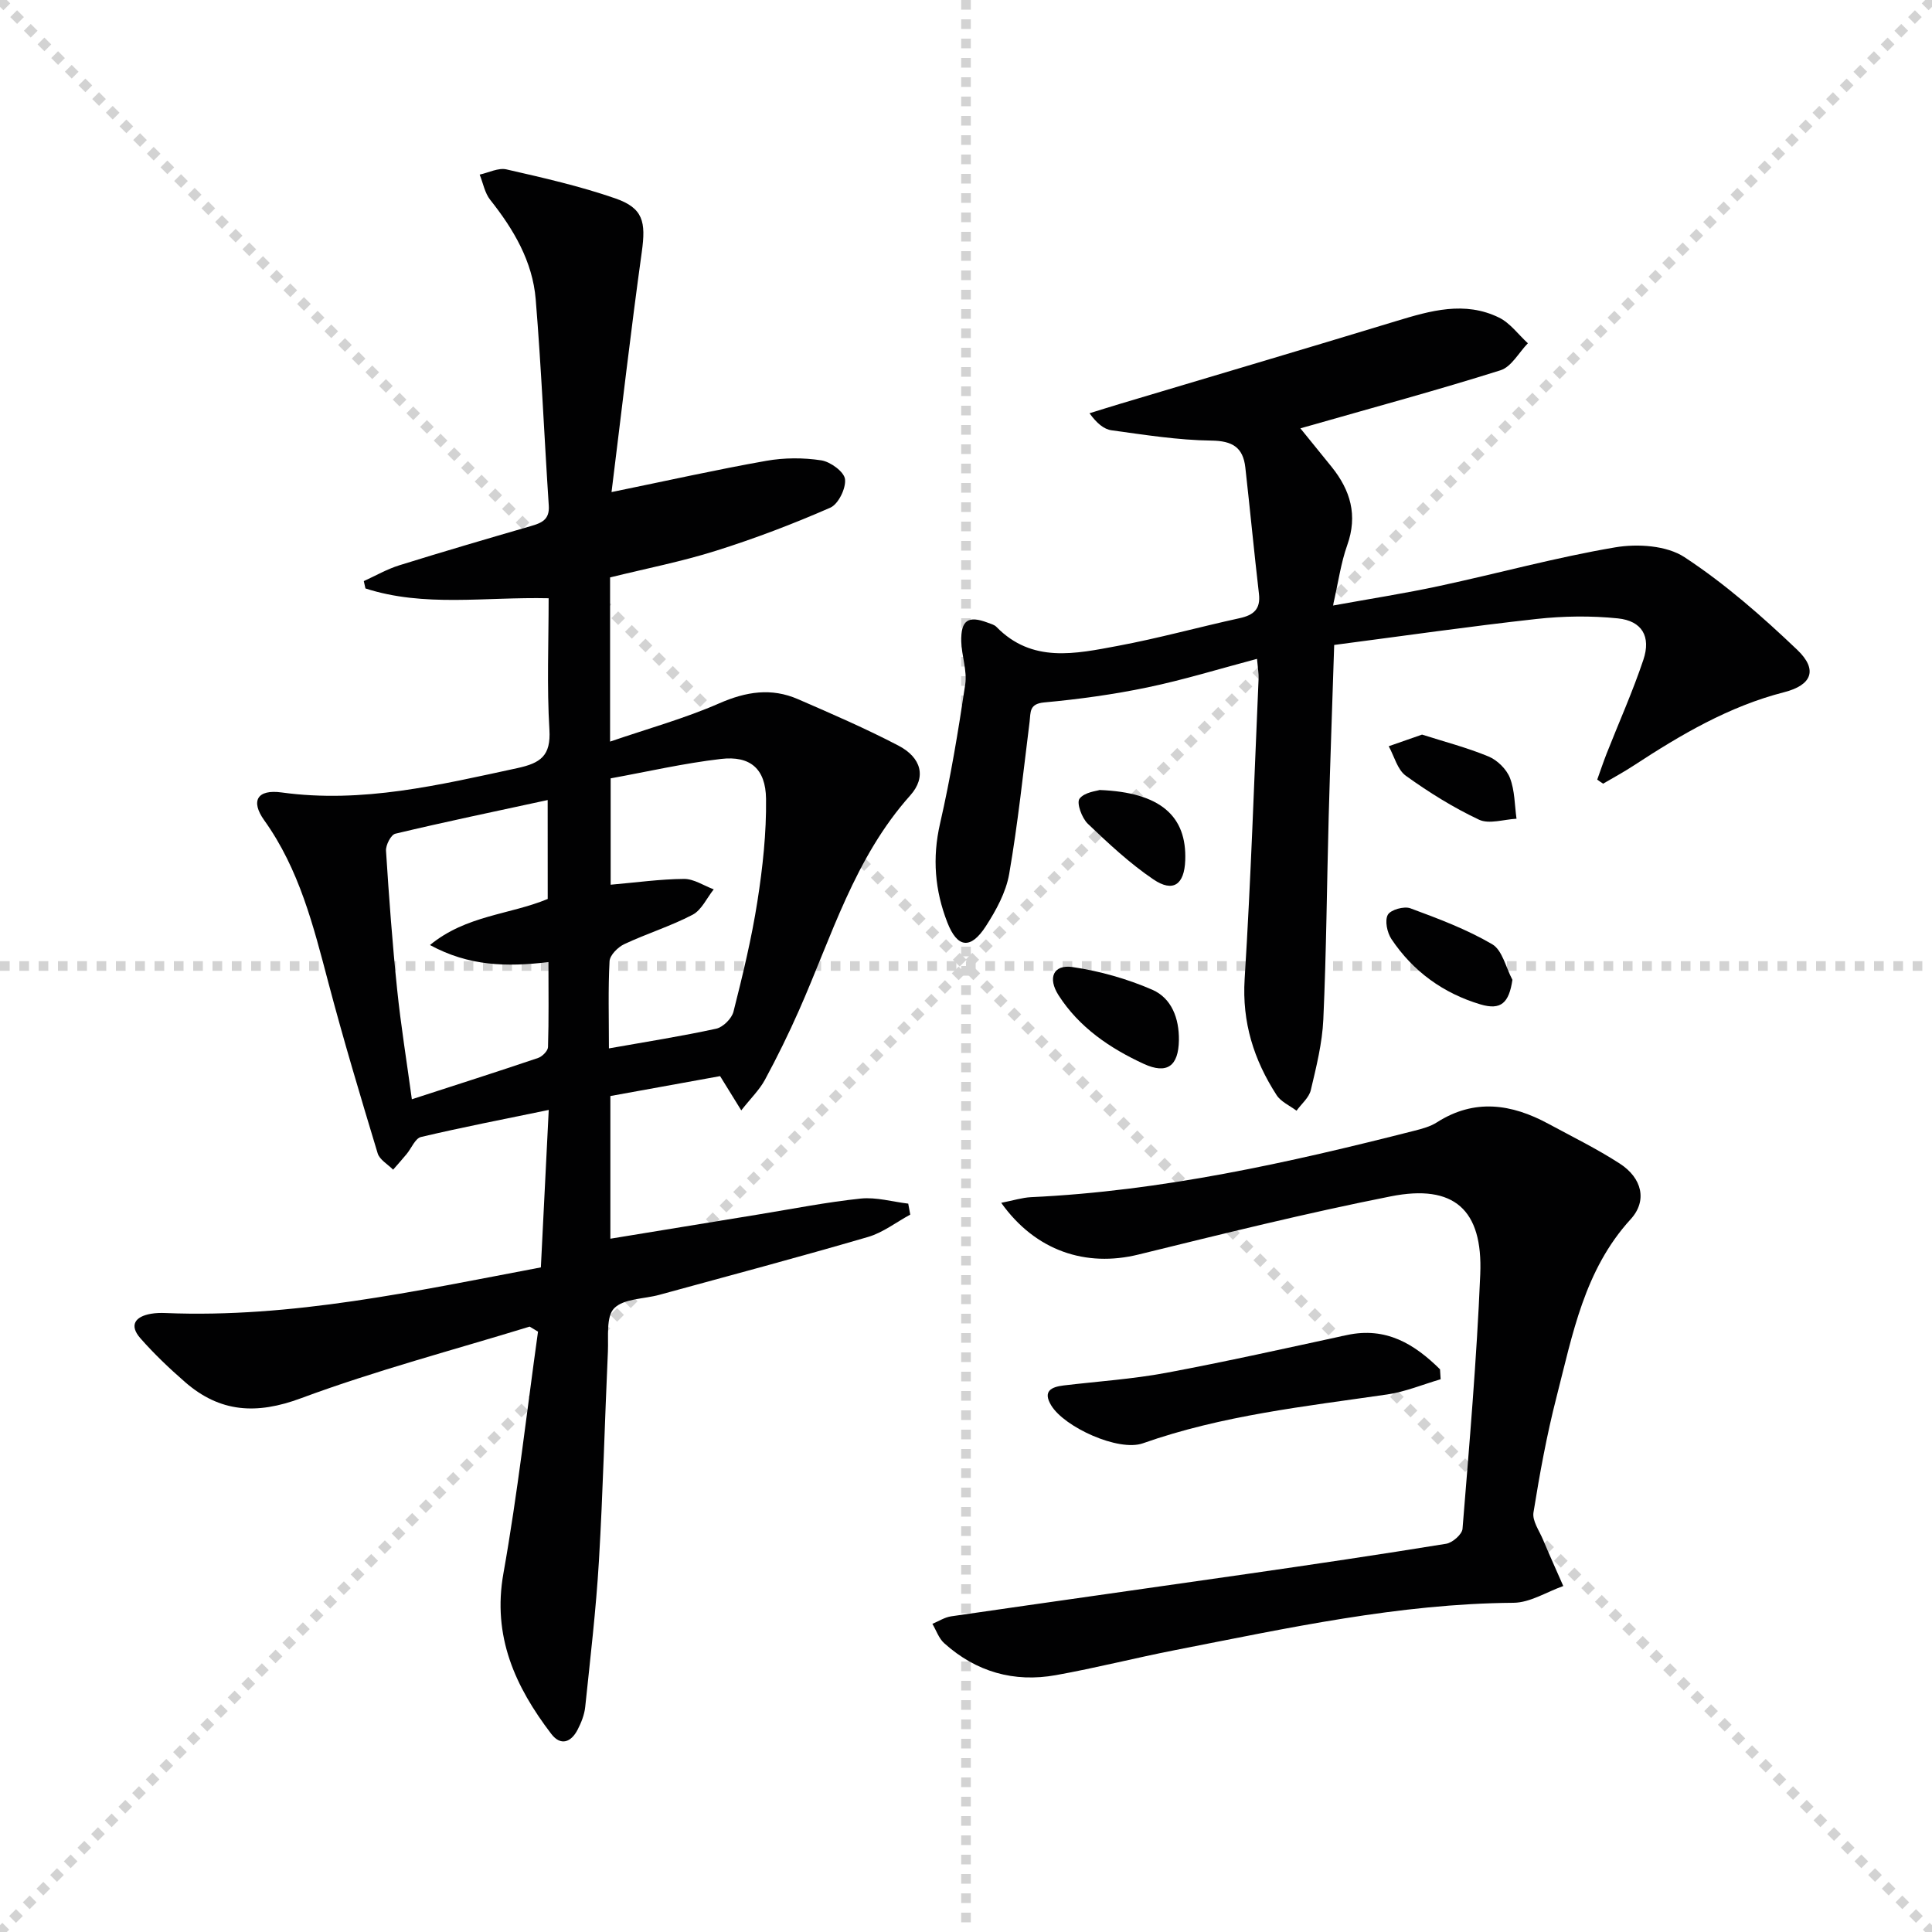
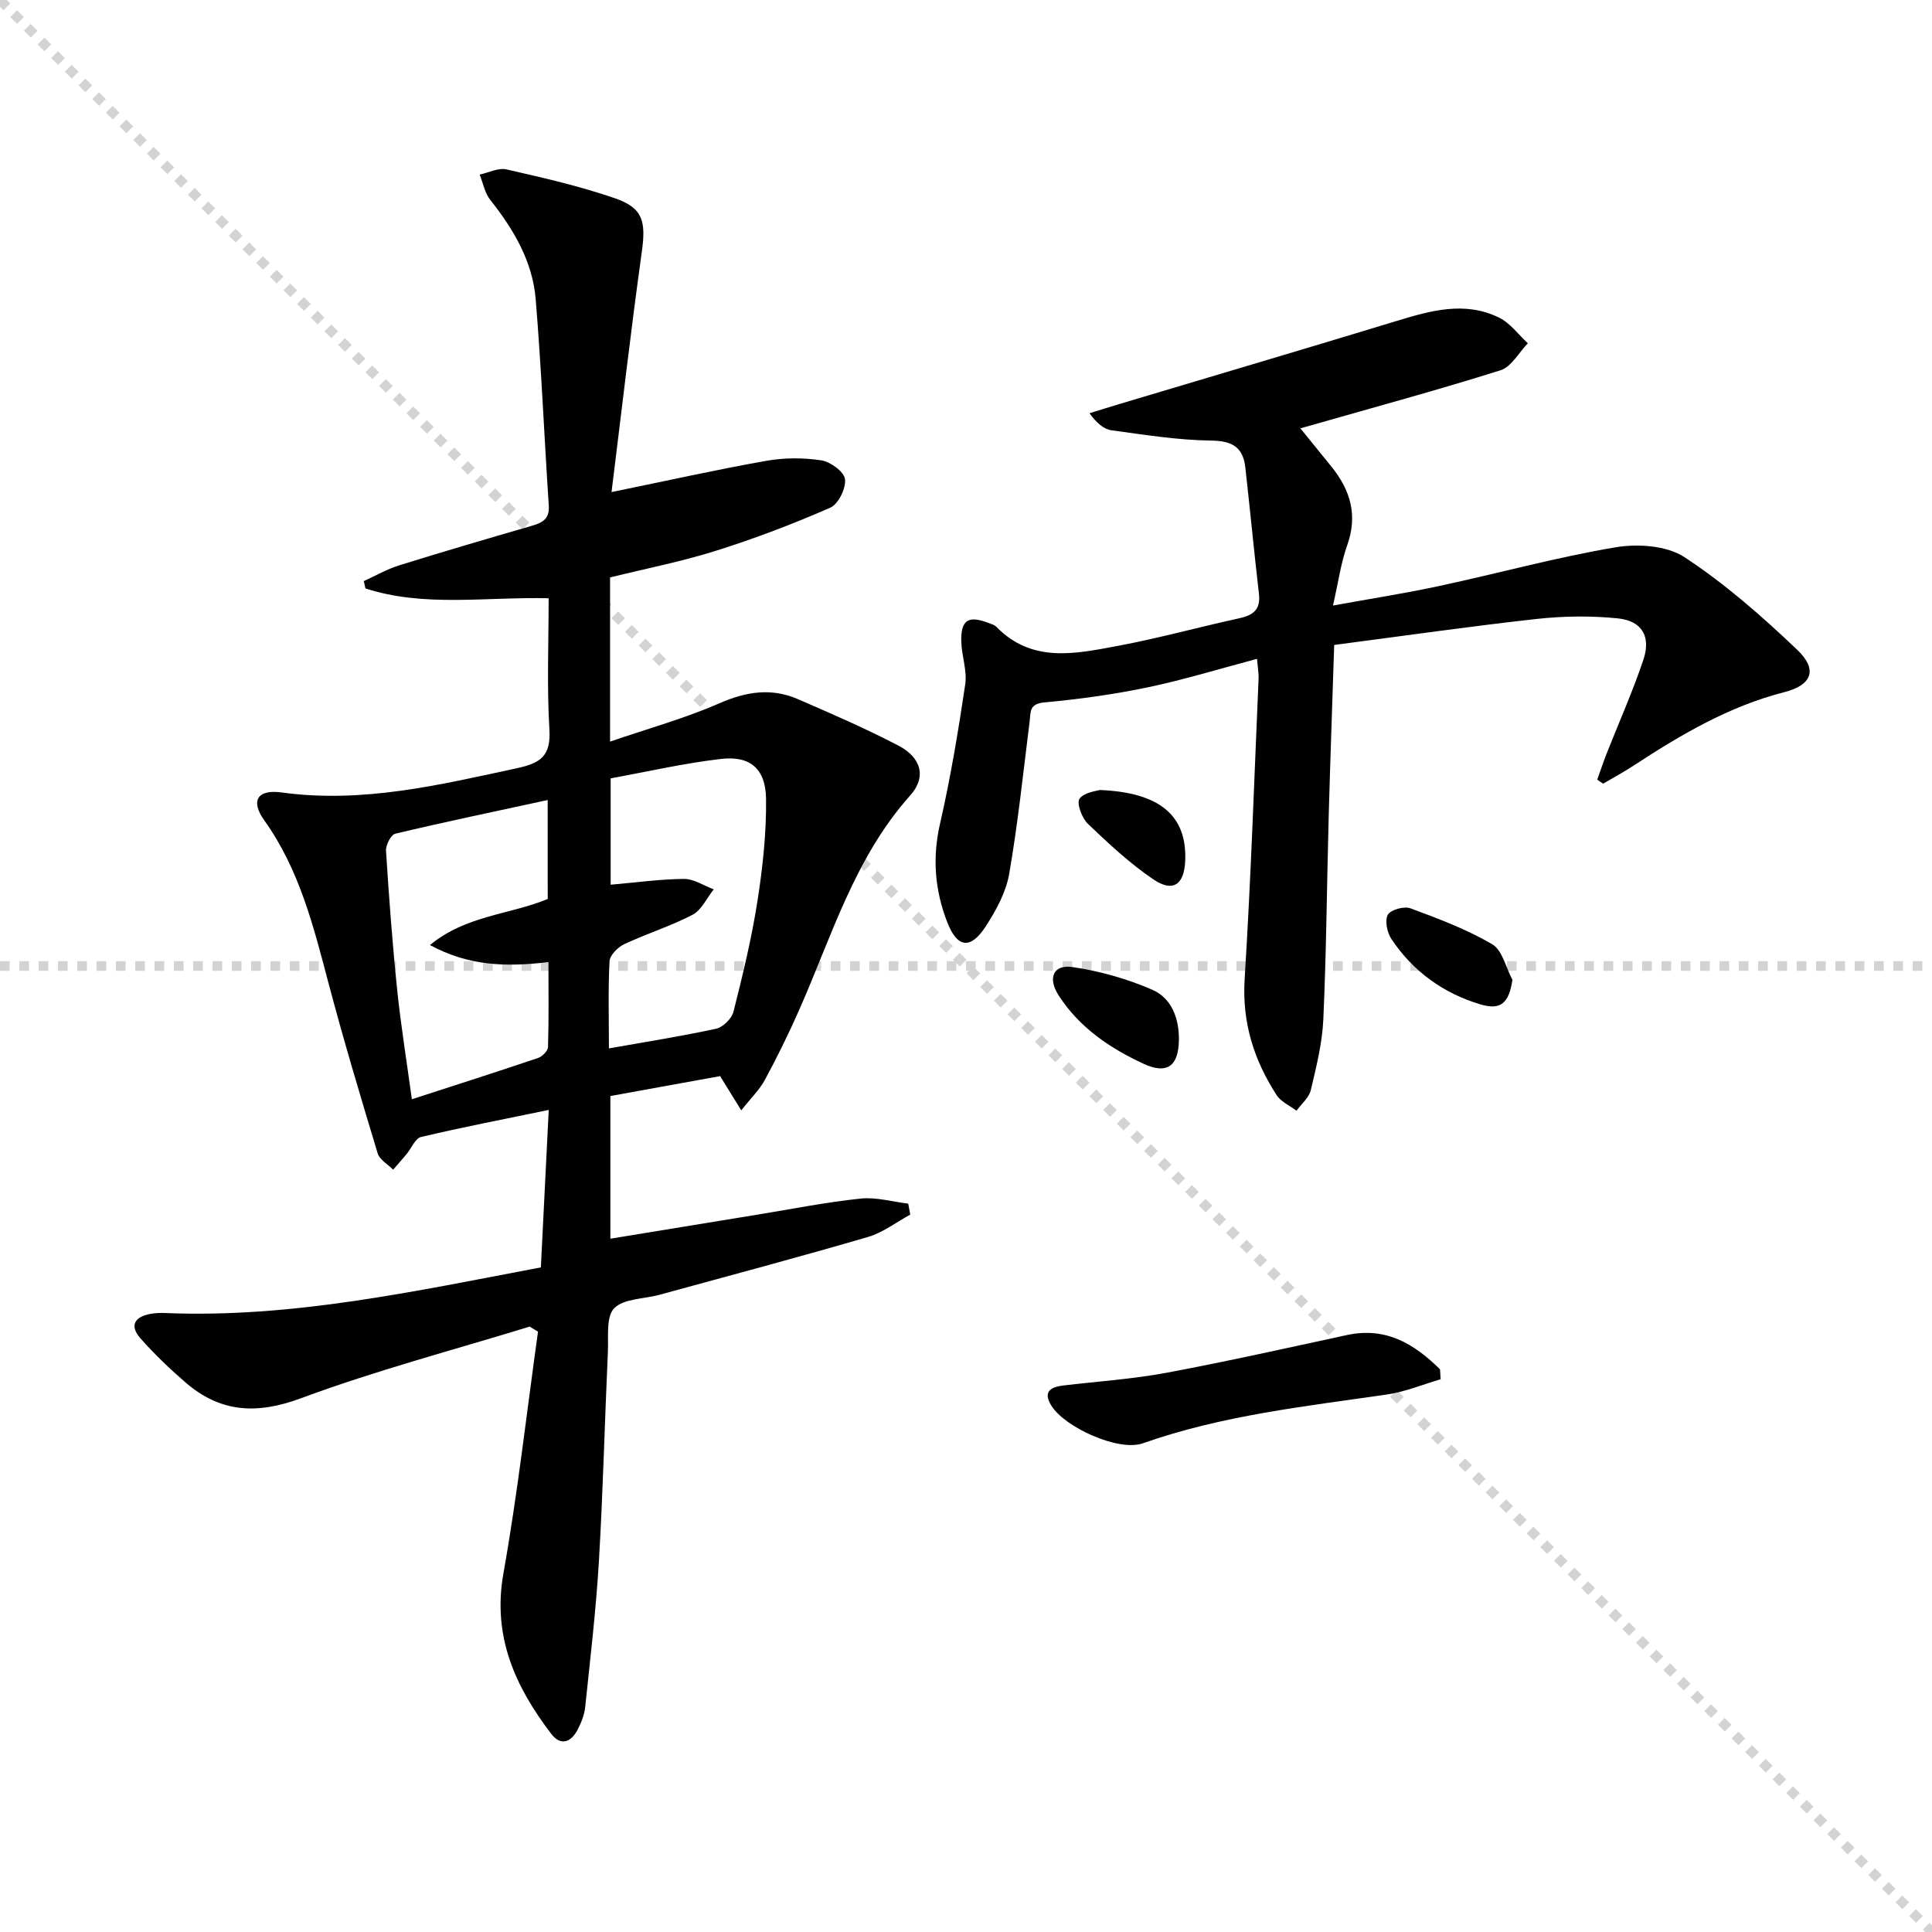
<svg xmlns="http://www.w3.org/2000/svg" enable-background="new 0 0 400 400" viewBox="0 0 400 400">
  <g stroke="lightgray" stroke-dasharray="1,1" stroke-width="1" transform="scale(2, 2)">
    <line x1="0" y1="0" x2="200" y2="200" />
-     <line x1="200" y1="0" x2="0" y2="200" />
-     <line x1="100" y1="0" x2="100" y2="200" />
    <line x1="0" y1="100" x2="200" y2="100" />
  </g>
  <g fill="#010102">
    <path d="m113.59 123.86c-13.21-.3-25.79 1.9-37.93-2.03-.11-.51-.23-1.01-.34-1.52 2.44-1.11 4.81-2.48 7.35-3.27 9.02-2.81 18.09-5.47 27.17-8.1 2.24-.65 3.97-1.3 3.78-4.23-.94-14.25-1.54-28.53-2.71-42.76-.65-7.84-4.57-14.47-9.42-20.58-1.13-1.42-1.47-3.46-2.18-5.22 1.85-.4 3.86-1.46 5.54-1.08 7.58 1.73 15.2 3.46 22.53 6 5.81 2.01 6.36 4.87 5.5 11.07-2.28 16.37-4.16 32.79-6.27 49.74 11.63-2.38 21.79-4.66 32.03-6.47 3.71-.66 7.68-.67 11.4-.1 1.89.29 4.73 2.36 4.91 3.9.23 1.88-1.38 5.17-3.05 5.9-7.72 3.38-15.63 6.39-23.67 8.92-7.09 2.24-14.44 3.67-21.92 5.52v33.99c7.84-2.69 15.45-4.79 22.62-7.93 5.54-2.42 10.77-3.25 16.27-.86 7 3.04 14.03 6.08 20.79 9.61 4.75 2.47 5.88 6.5 2.46 10.33-11.55 12.92-16.26 29.22-23.04 44.52-2.15 4.86-4.5 9.65-7.03 14.33-1.13 2.1-2.93 3.83-4.91 6.35-1.66-2.68-2.84-4.6-4.38-7.09-7.23 1.31-14.85 2.69-22.72 4.12v29.54c10.41-1.7 20.54-3.37 30.67-5.02 7.05-1.15 14.07-2.55 21.17-3.29 3.21-.33 6.55.66 9.83 1.05.14.76.28 1.51.42 2.27-2.92 1.58-5.67 3.74-8.78 4.64-14.33 4.18-28.76 8.03-43.17 11.97-3.2.88-7.34.75-9.35 2.78-1.71 1.73-1.16 5.87-1.3 8.96-.66 14.45-1.01 28.92-1.86 43.37-.6 10.1-1.79 20.16-2.84 30.23-.17 1.61-.82 3.24-1.57 4.69-1.35 2.62-3.5 3.44-5.46.87-7.47-9.79-12.23-20.19-9.9-33.24 2.95-16.58 4.82-33.35 7.16-50.04-.58-.35-1.16-.7-1.73-1.04-15.81 4.86-31.86 9.08-47.34 14.83-9.22 3.43-16.78 2.95-24.01-3.35-3.25-2.83-6.39-5.82-9.23-9.05-2.41-2.73-1.09-4.53 2.2-5.09.98-.17 2-.19 2.99-.15 26.16 1.07 51.5-4.49 77.71-9.45.53-10.67 1.06-21.32 1.63-32.6-9.31 1.92-17.92 3.59-26.44 5.6-1.2.28-1.98 2.32-2.98 3.53-.91 1.1-1.86 2.16-2.8 3.24-1.1-1.12-2.8-2.06-3.2-3.39-3.55-11.74-7.08-23.5-10.21-35.36-3.1-11.74-6.02-23.45-13.27-33.58-2.87-4.01-1.47-6.47 3.6-5.77 16.73 2.3 32.67-1.56 48.76-5.03 4.87-1.05 7-2.56 6.68-7.96-.54-8.94-.16-17.93-.16-27.22zm-.2 41.78c-10.94 2.37-21.28 4.52-31.54 6.97-.91.22-2.01 2.36-1.93 3.54.61 9.6 1.32 19.2 2.31 28.76.76 7.36 1.95 14.67 3.04 22.68 9.2-2.99 17.69-5.69 26.13-8.55.87-.29 2.03-1.46 2.06-2.25.18-5.74.09-11.48.09-17.6-8.71 1.04-16.49.84-24.53-3.53 7.5-6.18 16.52-6.27 24.38-9.54-.01-6.55-.01-12.99-.01-20.48zm12.68 51.42c7.9-1.4 15.1-2.53 22.21-4.08 1.42-.31 3.22-2.1 3.58-3.53 1.91-7.54 3.75-15.14 4.95-22.82 1.1-7.02 1.88-14.18 1.79-21.26-.08-6.23-3.3-8.94-9.32-8.24-7.68.89-15.26 2.64-22.85 4.02v22.02c5.3-.46 10.24-1.16 15.19-1.2 2.05-.01 4.1 1.4 6.15 2.16-1.44 1.8-2.51 4.28-4.38 5.26-4.53 2.37-9.49 3.9-14.13 6.08-1.33.62-2.99 2.28-3.06 3.54-.31 5.77-.13 11.59-.13 18.05z" />
-     <path d="m330.69 161.41c.64-1.78 1.24-3.58 1.93-5.35 2.55-6.48 5.41-12.85 7.62-19.45 1.62-4.82-.28-8.07-5.28-8.58-5.55-.57-11.28-.49-16.83.12-13.84 1.53-27.63 3.52-41.9 5.38-.39 12.14-.82 23.88-1.14 35.62-.38 13.97-.48 27.95-1.11 41.91-.22 4.91-1.45 9.81-2.59 14.63-.37 1.57-1.94 2.86-2.96 4.27-1.4-1.06-3.24-1.85-4.13-3.24-4.7-7.28-7.17-15.05-6.61-24.02 1.3-20.73 1.98-41.49 2.89-62.25.04-.98-.15-1.96-.33-4.04-7.74 2.05-15.12 4.33-22.64 5.9-7.05 1.47-14.24 2.46-21.42 3.12-3.14.29-2.78 2.01-3.02 3.98-1.32 10.52-2.42 21.09-4.23 31.53-.66 3.79-2.7 7.53-4.83 10.82-3.15 4.88-5.91 4.52-7.97-.77-2.59-6.64-3.15-13.36-1.51-20.49 2.18-9.5 3.77-19.15 5.21-28.8.42-2.86-.74-5.91-.82-8.89-.11-4.42 1.44-5.42 5.48-3.89.62.24 1.35.41 1.79.86 7.4 7.59 16.41 5.57 25.15 3.94 8.46-1.58 16.78-3.89 25.2-5.73 2.89-.63 4.39-1.86 4.01-5.06-1.01-8.71-1.84-17.44-2.82-26.16-.47-4.13-2.65-5.5-7.02-5.55-6.9-.09-13.8-1.19-20.66-2.13-1.62-.22-3.09-1.48-4.58-3.53 2.1-.65 4.19-1.31 6.29-1.94 19.07-5.71 38.16-11.34 57.2-17.14 7.1-2.16 14.19-4.21 21.31-.72 2.3 1.13 3.99 3.51 5.96 5.31-1.87 1.92-3.41 4.88-5.66 5.59-12.96 4.09-26.09 7.64-39.16 11.38-.58.17-1.17.33-2.28.64 2.35 2.9 4.41 5.43 6.46 7.97 3.9 4.84 5.45 10.02 3.24 16.22-1.32 3.69-1.84 7.67-2.95 12.5 7.81-1.42 14.96-2.53 22.02-4.05 12.16-2.61 24.18-5.93 36.43-8 4.61-.78 10.64-.39 14.33 2.04 8.38 5.5 16.06 12.24 23.34 19.18 4.33 4.13 3.01 7.31-2.7 8.77-11.45 2.93-21.43 8.82-31.18 15.2-2.04 1.34-4.2 2.5-6.31 3.74-.43-.27-.82-.55-1.22-.84z" />
-     <path d="m207.29 249.03c2.52-.49 4.34-1.08 6.18-1.17 27.03-1.26 53.26-7.11 79.35-13.75 1.6-.41 3.3-.86 4.66-1.73 7.8-4.99 15.47-3.84 23.1.29 4.96 2.68 10.05 5.18 14.78 8.24 4.62 2.99 5.75 7.69 2.25 11.52-9.6 10.5-12.02 23.84-15.35 36.81-2.02 7.86-3.48 15.88-4.77 23.9-.28 1.73 1.2 3.78 1.98 5.64 1.35 3.22 2.79 6.4 4.19 9.59-3.43 1.21-6.86 3.44-10.3 3.47-23.77.18-46.81 5.25-69.94 9.77-8.29 1.62-16.5 3.72-24.81 5.21-8.68 1.56-16.52-.67-23.12-6.61-1.12-1-1.65-2.66-2.45-4.01 1.3-.54 2.56-1.37 3.91-1.56 20.36-2.96 40.74-5.81 61.1-8.75 13.8-1.99 27.59-4.03 41.36-6.27 1.31-.21 3.3-1.95 3.39-3.1 1.42-17.55 2.94-35.11 3.67-52.69.56-13.4-5.44-18.73-18.51-16.14-17.53 3.47-34.9 7.79-52.26 12.05-10.85 2.67-21.3-.72-28.41-10.71z" />
+     <path d="m330.69 161.41c.64-1.78 1.24-3.58 1.93-5.35 2.55-6.48 5.41-12.85 7.62-19.45 1.62-4.82-.28-8.07-5.28-8.58-5.55-.57-11.28-.49-16.83.12-13.84 1.53-27.63 3.52-41.9 5.38-.39 12.14-.82 23.88-1.14 35.62-.38 13.97-.48 27.95-1.11 41.91-.22 4.91-1.45 9.81-2.59 14.63-.37 1.57-1.94 2.86-2.96 4.27-1.4-1.06-3.24-1.85-4.13-3.24-4.7-7.28-7.17-15.05-6.61-24.02 1.3-20.73 1.98-41.49 2.89-62.25.04-.98-.15-1.96-.33-4.04-7.74 2.05-15.12 4.33-22.64 5.9-7.05 1.47-14.24 2.46-21.42 3.12-3.14.29-2.78 2.01-3.02 3.98-1.32 10.52-2.42 21.09-4.23 31.53-.66 3.79-2.7 7.53-4.83 10.82-3.15 4.88-5.91 4.52-7.97-.77-2.59-6.64-3.15-13.36-1.51-20.49 2.18-9.5 3.77-19.15 5.21-28.8.42-2.86-.74-5.91-.82-8.89-.11-4.42 1.44-5.42 5.48-3.89.62.24 1.35.41 1.79.86 7.4 7.59 16.41 5.57 25.15 3.94 8.46-1.58 16.78-3.89 25.2-5.73 2.89-.63 4.39-1.86 4.01-5.06-1.01-8.71-1.84-17.44-2.82-26.16-.47-4.13-2.65-5.5-7.02-5.55-6.9-.09-13.8-1.19-20.66-2.13-1.62-.22-3.09-1.48-4.58-3.53 2.1-.65 4.19-1.31 6.29-1.94 19.07-5.71 38.16-11.34 57.2-17.14 7.1-2.16 14.19-4.21 21.31-.72 2.3 1.13 3.99 3.51 5.96 5.31-1.87 1.92-3.41 4.88-5.66 5.59-12.96 4.09-26.09 7.64-39.16 11.38-.58.17-1.17.33-2.28.64 2.35 2.9 4.41 5.43 6.46 7.97 3.9 4.84 5.45 10.02 3.24 16.22-1.32 3.69-1.84 7.67-2.95 12.5 7.81-1.42 14.96-2.53 22.02-4.05 12.16-2.61 24.18-5.93 36.43-8 4.61-.78 10.64-.39 14.33 2.04 8.38 5.5 16.06 12.24 23.34 19.18 4.33 4.13 3.01 7.31-2.7 8.77-11.45 2.93-21.43 8.82-31.18 15.2-2.04 1.34-4.2 2.5-6.31 3.74-.43-.27-.82-.55-1.22-.84" />
    <path d="m298.27 285.56c-3.69 1.08-7.32 2.6-11.09 3.15-17.04 2.48-34.16 4.32-50.56 10.11-5.04 1.78-16.25-3.33-18.98-7.85-1.8-2.97.03-3.82 2.59-4.13 7.07-.84 14.22-1.31 21.21-2.61 12.52-2.34 24.96-5.13 37.42-7.82 8.12-1.76 14 1.87 19.28 7.09.05.69.09 1.37.13 2.06z" />
    <path d="m244.08 215.35c-.08 5.38-2.46 7.13-7.28 4.91-7.02-3.24-13.36-7.54-17.63-14.19-2.32-3.61-1.08-6.43 2.9-5.85 5.63.83 11.29 2.43 16.51 4.7 4 1.75 5.56 5.94 5.5 10.43z" />
    <path d="m313.13 202.86c-.71 4.78-2.36 6.35-6.61 5.09-7.69-2.29-13.97-6.83-18.44-13.53-.89-1.34-1.41-3.81-.75-5.02.57-1.04 3.36-1.83 4.66-1.35 5.79 2.14 11.65 4.34 16.95 7.44 2.11 1.23 2.83 4.84 4.19 7.37z" />
-     <path d="m294.42 152.09c4.5 1.44 9.26 2.67 13.76 4.53 1.83.76 3.73 2.63 4.44 4.45 1.01 2.6.96 5.61 1.36 8.44-2.62.13-5.68 1.18-7.78.19-5.31-2.5-10.37-5.66-15.14-9.09-1.74-1.25-2.39-4.03-3.54-6.11 2.09-.73 4.17-1.46 6.9-2.41z" />
    <path d="m227.66 163.56c12.6.49 18.07 5.4 17.73 14.56-.18 5.02-2.5 6.72-6.59 3.95-4.89-3.31-9.29-7.42-13.58-11.52-1.23-1.18-2.37-4.3-1.72-5.18 1.02-1.37 3.59-1.6 4.16-1.81z" />
  </g>
</svg>